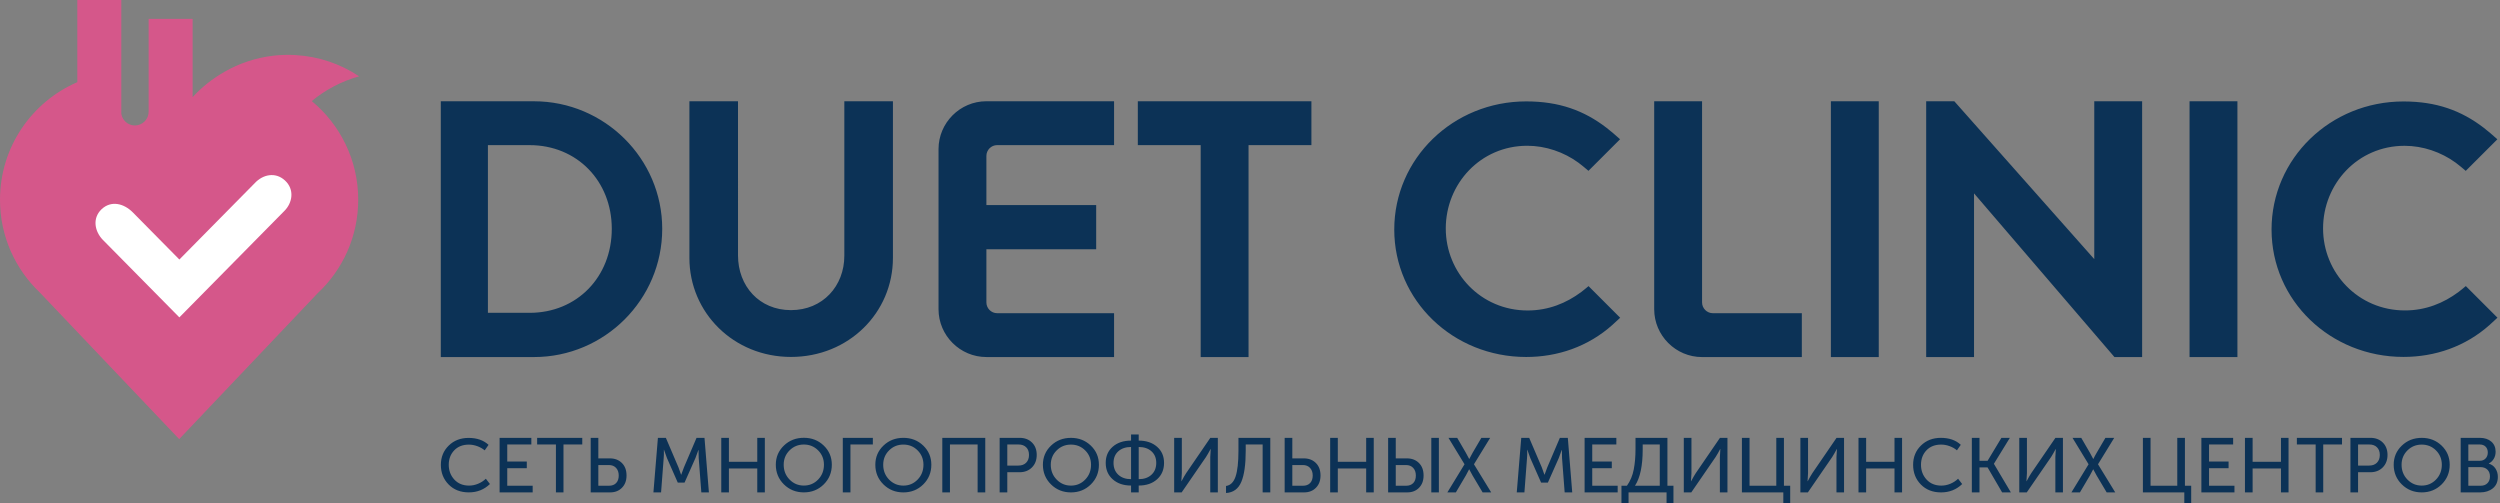
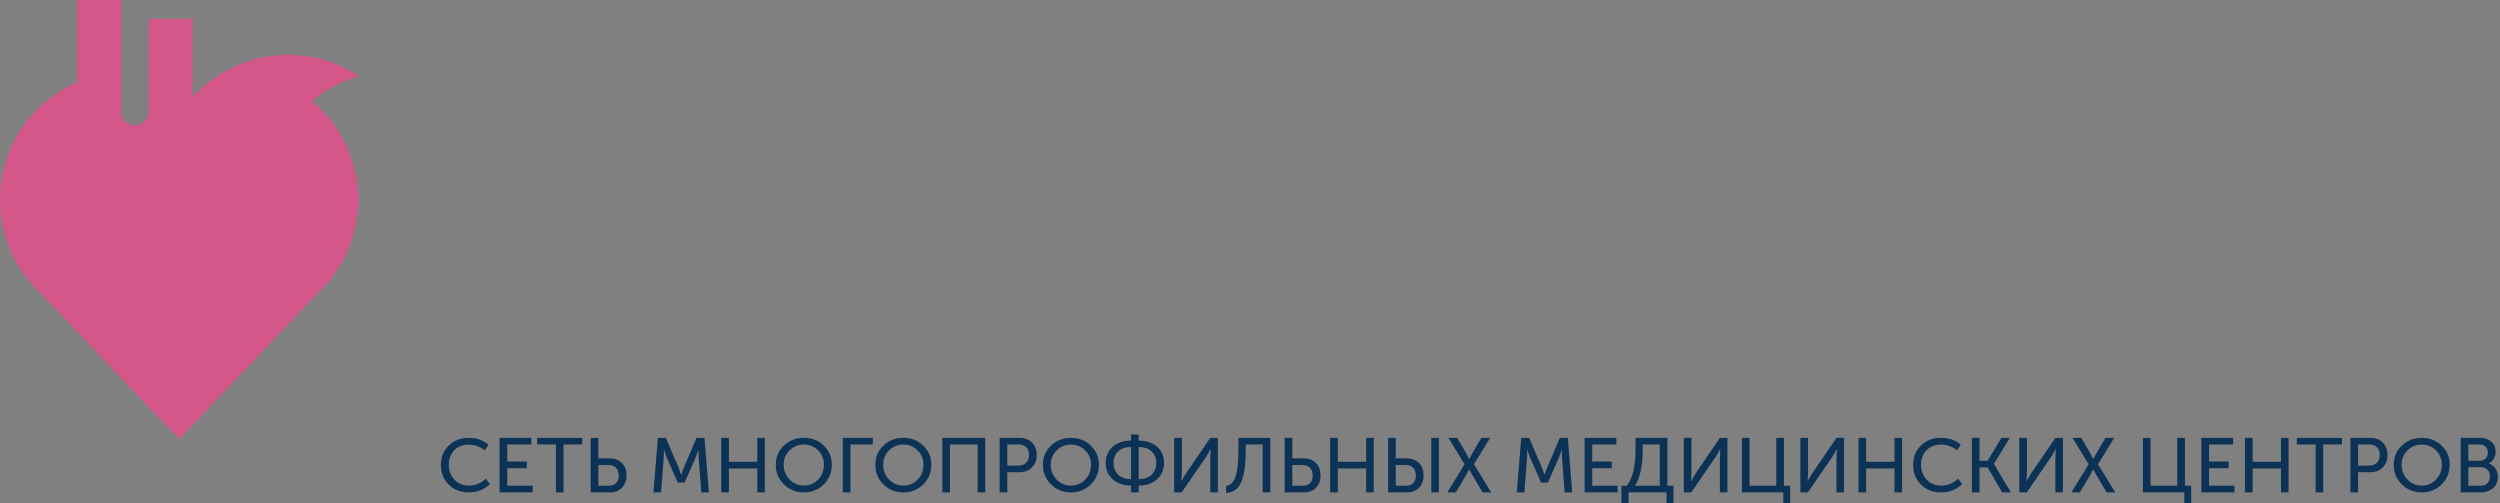
<svg xmlns="http://www.w3.org/2000/svg" width="472" height="95" viewBox="0 0 472 95" fill="none">
  <rect x="0" y="0" width="472" height="95" fill="#808080" stroke="none" />
  <path fill-rule="evenodd" clip-rule="evenodd" d="M54.402 10.36C54.472 10.36 54.541 10.36 54.61 10.36L54.631 10.361H54.635H54.652C54.717 10.361 54.781 10.363 54.845 10.363L54.884 10.365H54.905C54.957 10.365 55.008 10.367 55.058 10.369L55.154 10.371H55.158L55.178 10.373H55.201L55.242 10.374H55.263C55.311 10.376 55.362 10.378 55.411 10.38L55.431 10.382H55.452L55.472 10.384C55.536 10.386 55.598 10.389 55.662 10.391L55.682 10.393L55.746 10.397C60.191 10.641 64.318 12.085 67.805 14.413C64.481 15.331 61.443 16.943 58.859 19.081C64.217 23.513 67.631 30.215 67.631 37.711C67.631 44.684 64.678 50.965 59.955 55.377L59.136 56.239L56.929 58.566L33.833 82.906L7.55 55.261H7.552C2.901 50.857 0 44.622 0 37.711C0 27.763 6.01 19.22 14.598 15.513V0H22.902V21.487C23.093 22.73 24.175 23.689 25.468 23.689C26.892 23.689 28.056 22.529 28.063 21.107V3.561H36.367V10.328V18.345C38.071 16.457 40.145 14.844 42.362 13.568H42.364C45.132 11.975 48.244 10.912 51.561 10.524L51.582 10.523C51.694 10.509 51.805 10.498 51.917 10.485L51.991 10.478C52.049 10.472 52.105 10.468 52.161 10.463L52.264 10.453C52.349 10.446 52.431 10.438 52.515 10.433L52.633 10.423C52.708 10.418 52.783 10.414 52.858 10.408C52.905 10.405 52.952 10.403 52.999 10.399C53.046 10.397 53.093 10.395 53.139 10.391C53.207 10.389 53.274 10.386 53.342 10.382C53.385 10.38 53.43 10.378 53.475 10.376C53.538 10.374 53.602 10.373 53.666 10.371L53.769 10.367C53.855 10.365 53.941 10.363 54.028 10.363L54.112 10.361C54.206 10.36 54.297 10.36 54.391 10.36H54.399H54.402Z" fill="#D5578A" />
-   <path fill-rule="evenodd" clip-rule="evenodd" d="M19.419 45.288L33.864 59.92L53.666 39.848C55.225 38.315 55.657 35.78 53.799 34.071C51.97 32.384 49.596 32.976 48.129 34.543L33.864 48.997L25.103 40.125C23.39 38.388 20.991 37.8 19.179 39.499C17.361 41.242 17.901 43.724 19.419 45.29V45.288Z" fill="white" />
-   <path d="M312.314 19.119H321.351V57.098C321.351 58.216 322.267 59.133 323.388 59.133H340.186V67.41L321.349 67.414C316.379 67.414 312.312 63.349 312.312 58.379V19.119H312.314ZM83.221 67.412C89.083 67.412 94.948 67.412 100.81 67.412C114.127 67.412 125.028 56.58 125.028 43.198C125.028 29.951 114.127 19.121 100.81 19.121H83.221V67.414V67.412ZM92.118 59.062V27.402H99.982C108.951 27.402 115.504 34.192 115.504 43.198C115.504 52.272 108.951 59.062 99.982 59.062H92.118ZM345.672 19.119H354.708V67.416H345.672V19.119ZM372.699 36.512L399.21 67.414H404.435V19.119H395.398V48.923L368.975 19.119H363.662V67.414H372.697V36.512H372.699ZM422.425 19.119H413.387V67.416H422.425V19.119ZM263.236 43.339C263.236 56.743 274.343 67.399 288.141 67.399C294.078 67.399 299.82 65.457 304.434 61.331C304.923 60.891 305.405 60.437 305.888 59.993L299.914 54.019C299.46 54.393 299.014 54.778 298.542 55.13C295.727 57.225 292.354 58.619 288.417 58.619C279.585 58.619 272.962 51.515 272.962 43.138C272.962 34.692 279.515 27.52 288.348 27.52C291.8 27.52 295.251 28.699 298.016 30.719C298.668 31.197 299.282 31.733 299.903 32.252L305.868 26.289C305.032 25.551 304.217 24.82 303.328 24.138C299.054 20.856 294.369 19.143 288.14 19.143C274.341 19.143 263.236 29.934 263.236 43.339ZM428.87 43.339C428.87 56.736 439.979 67.386 453.776 67.386C459.712 67.386 465.454 65.444 470.068 61.32C470.559 60.881 471.037 60.428 471.52 59.984L465.548 54.011C465.095 54.388 464.649 54.772 464.174 55.122C461.362 57.218 457.988 58.61 454.051 58.61C445.219 58.61 438.596 51.511 438.596 43.136C438.596 34.696 445.15 27.528 453.98 27.528C457.434 27.528 460.886 28.706 463.648 30.725C464.302 31.203 464.915 31.738 465.533 32.258L471.502 26.298C470.666 25.56 469.849 24.829 468.961 24.147C464.688 20.866 460.001 19.155 453.772 19.155C439.975 19.155 428.868 29.939 428.868 43.339H428.87ZM130.159 48.695C130.159 59.028 138.506 67.39 149.338 67.39C160.239 67.39 168.585 59.028 168.585 48.695V19.119H159.41C159.41 28.841 159.41 38.564 159.41 48.286C159.41 53.996 155.34 58.552 149.338 58.552C143.335 58.552 139.336 53.996 139.336 48.219L139.334 19.119H130.159V48.695ZM214.821 19.119H247.594V27.396H235.725V67.414H226.689V27.396H214.821V19.119ZM186.229 19.115L210.336 19.119V27.398H188.266C187.147 27.398 186.231 28.315 186.231 29.435V38.712H206.958V47.06H186.231V57.096C186.231 58.215 187.147 59.133 188.266 59.133H210.336V67.41H186.229C181.259 67.41 177.193 63.344 177.193 58.376V28.15C177.193 23.182 181.259 19.115 186.229 19.115Z" fill="#0C3256" />
  <path d="M83.236 87.763C83.236 86.307 83.731 85.097 84.717 84.128C85.704 83.161 86.956 82.677 88.474 82.677C90.039 82.677 91.295 83.114 92.237 83.987L91.508 85.029C91.128 84.701 90.669 84.439 90.129 84.24C89.589 84.044 89.057 83.944 88.532 83.944C87.365 83.944 86.439 84.306 85.753 85.029C85.067 85.753 84.724 86.66 84.724 87.749C84.724 88.849 85.075 89.778 85.776 90.539C86.475 91.3 87.404 91.68 88.56 91.68C89.136 91.68 89.702 91.566 90.26 91.335C90.82 91.105 91.308 90.788 91.726 90.383L92.499 91.384C91.411 92.437 90.084 92.962 88.517 92.962C86.951 92.962 85.68 92.467 84.704 91.476C83.725 90.485 83.236 89.248 83.236 87.763ZM464.576 92.962V82.664H468.18C469.074 82.664 469.797 82.899 470.346 83.365C470.895 83.832 471.171 84.473 471.171 85.29C471.171 85.786 471.056 86.229 470.828 86.617C470.599 87.006 470.284 87.302 469.887 87.507V87.537C470.421 87.692 470.839 87.998 471.141 88.455C471.442 88.912 471.592 89.437 471.592 90.031C471.592 90.964 471.278 91.686 470.644 92.197C470.013 92.707 469.22 92.962 468.268 92.962H464.576ZM466.021 86.997H468.18C468.637 86.997 469.004 86.851 469.282 86.558C469.557 86.268 469.696 85.893 469.696 85.436C469.696 84.979 469.561 84.611 469.287 84.334C469.016 84.057 468.641 83.918 468.165 83.918H466.021V86.997ZM466.021 91.708H468.341C468.884 91.708 469.315 91.547 469.63 91.227C469.947 90.906 470.104 90.479 470.104 89.943C470.104 89.418 469.945 88.995 469.625 88.674C469.302 88.354 468.875 88.193 468.341 88.193H466.021V91.708ZM451.93 87.745C451.93 86.317 452.44 85.114 453.461 84.135C454.483 83.157 455.736 82.668 457.224 82.668C458.712 82.668 459.964 83.157 460.982 84.135C461.997 85.114 462.505 86.317 462.505 87.745C462.505 89.212 461.997 90.449 460.982 91.455C459.964 92.46 458.712 92.964 457.224 92.964C455.736 92.964 454.483 92.46 453.461 91.455C452.44 90.449 451.93 89.212 451.93 87.745ZM453.418 87.745C453.418 88.854 453.787 89.787 454.526 90.544C455.264 91.302 456.164 91.68 457.224 91.68C458.285 91.68 459.181 91.302 459.915 90.544C460.65 89.787 461.017 88.854 461.017 87.745C461.017 86.673 460.65 85.771 459.915 85.037C459.181 84.304 458.285 83.939 457.224 83.939C456.164 83.939 455.264 84.304 454.526 85.037C453.787 85.771 453.418 86.673 453.418 87.745ZM443.762 92.962V82.664H447.539C448.491 82.664 449.267 82.959 449.865 83.547C450.463 84.135 450.763 84.915 450.763 85.888C450.763 86.86 450.461 87.647 449.858 88.251C449.256 88.854 448.482 89.156 447.539 89.156H445.204V92.962H443.762ZM445.204 87.9H447.305C447.918 87.9 448.405 87.72 448.763 87.361C449.123 87.001 449.305 86.51 449.305 85.888C449.305 85.275 449.127 84.793 448.771 84.445C448.417 84.094 447.933 83.918 447.32 83.918H445.204V87.9ZM437.197 92.962V83.918H433.651V82.664H442.17V83.918H438.627V92.962H437.197ZM423.848 92.962V82.664H425.293V87.186H430.647V82.664H432.077V92.962H430.647V88.44H425.293V92.962H423.848ZM415.621 92.962V82.664H421.616V83.918H417.066V87.143H420.756V88.397H417.066V91.708H421.866V92.962H415.621ZM404.58 92.962V82.664H406.023V91.708H411.069V82.664H412.514V91.708H413.697V95.005H412.398V92.962H404.58ZM391.085 92.962L394.325 87.653L391.289 82.664H392.938L394.558 85.451L395.2 86.647H395.228C395.433 86.229 395.646 85.829 395.871 85.451L397.504 82.664H399.168L396.104 87.653L399.357 92.962H397.738L395.856 89.797L395.213 88.616H395.185C394.981 89.025 394.771 89.418 394.558 89.797L392.691 92.962H391.085ZM381.239 92.962V82.664H382.684V89.345L382.596 90.848H382.626C382.965 90.205 383.257 89.699 383.501 89.33L388.066 82.664H389.481V92.962H388.051V86.281L388.139 84.78H388.111C387.779 85.402 387.493 85.903 387.249 86.281L382.654 92.962H381.239ZM372.283 92.962V82.664H373.728V86.997H375.259L377.87 82.664H379.461L376.455 87.552V87.58L379.65 92.962H378.001L375.259 88.251H373.728V92.962H372.283ZM361.197 87.76C361.197 86.302 361.689 85.089 362.677 84.12C363.665 83.15 364.916 82.666 366.434 82.666C367.999 82.666 369.253 83.103 370.197 83.978L369.468 85.022C369.088 84.694 368.629 84.43 368.089 84.233C367.549 84.034 367.017 83.937 366.492 83.937C365.325 83.937 364.399 84.299 363.713 85.022C363.027 85.747 362.684 86.654 362.684 87.747C362.684 88.847 363.035 89.778 363.734 90.539C364.435 91.302 365.364 91.682 366.521 91.682C367.094 91.682 367.662 91.568 368.22 91.337C368.779 91.107 369.268 90.788 369.686 90.385L370.46 91.386C369.371 92.439 368.042 92.966 366.477 92.966C364.911 92.966 363.64 92.471 362.662 91.478C361.686 90.485 361.197 89.246 361.197 87.76ZM350.884 92.962V82.664H352.327V87.186H357.681V82.664H359.111V92.962H357.681V88.44H352.327V92.962H350.884ZM339.913 92.962V82.664H341.358V89.345L341.27 90.848H341.3C341.639 90.205 341.932 89.699 342.175 89.33L346.74 82.664H348.155V92.962H346.725V86.281L346.814 84.78H346.784C346.454 85.402 346.167 85.903 345.923 86.281L341.328 92.962H339.913ZM328.872 92.962V82.664H330.315V91.708H335.363V82.664H336.806V91.708H337.989V95.005H336.69V92.962H328.872ZM317.901 92.962V82.664H319.346V89.345L319.258 90.848H319.288C319.627 90.205 319.92 89.699 320.163 89.33L324.728 82.664H326.143V92.962H324.713V86.281L324.801 84.78H324.771C324.442 85.402 324.155 85.903 323.911 86.281L319.316 92.962H317.901ZM308.683 91.708H313.364V83.918H310.141V84.866C310.141 87.94 309.656 90.22 308.683 91.708ZM306.131 91.708H307.165C307.808 90.803 308.237 89.772 308.456 88.616C308.676 87.458 308.784 86.18 308.784 84.78V82.664H314.809V91.708H315.947V95.005H314.648V92.962H307.472V95.005H306.131V91.708ZM299.173 92.962V82.664H305.167V83.918H300.615V87.143H304.307V88.397H300.615V91.708H305.415V92.962H299.173ZM286.364 92.962L287.211 82.664H288.712L291.09 88.236L291.587 89.623H291.615C291.8 89.077 291.971 88.616 292.126 88.236L294.504 82.664H296.005L296.837 92.962H295.408L294.913 86.472L294.883 84.954H294.853C294.639 85.586 294.456 86.092 294.3 86.472L292.242 91.111H290.959L288.916 86.472L288.363 84.924H288.333C288.352 85.537 288.343 86.052 288.303 86.472L287.809 92.962H286.364ZM273.264 92.962L276.503 87.653L273.469 82.664H275.118L276.737 85.451L277.378 86.647H277.408C277.612 86.229 277.826 85.829 278.049 85.451L279.683 82.664H281.345L278.283 87.653L281.536 92.962H279.917L278.034 89.797L277.393 88.616H277.363C277.159 89.025 276.951 89.418 276.737 89.797L274.868 92.962H273.264ZM270.23 92.962V82.664H271.66V92.962H270.23ZM262.077 92.962V82.664H263.52V86.543H265.635C266.559 86.543 267.313 86.834 267.897 87.413C268.48 87.99 268.772 88.781 268.772 89.782C268.772 90.736 268.488 91.504 267.918 92.087C267.35 92.671 266.614 92.962 265.708 92.962H262.077ZM263.52 91.708H265.476C266.049 91.708 266.499 91.538 266.825 91.199C267.149 90.858 267.312 90.385 267.312 89.782C267.312 89.18 267.146 88.699 266.81 88.339C266.475 87.979 266.019 87.799 265.446 87.799H263.52V91.708ZM251.136 92.962V82.664H252.579V87.186H257.933V82.664H259.363V92.962H257.933V88.44H252.579V92.962H251.136ZM242.544 92.962V82.664H243.989V86.543H246.176C247.099 86.543 247.853 86.834 248.438 87.413C249.02 87.99 249.313 88.781 249.313 89.782C249.313 90.736 249.026 91.504 248.453 92.087C247.877 92.671 247.139 92.962 246.234 92.962H242.544ZM243.989 91.708H245.986C246.571 91.708 247.025 91.538 247.351 91.199C247.677 90.858 247.84 90.385 247.84 89.782C247.84 89.18 247.671 88.699 247.336 88.339C247 87.979 246.547 87.799 245.971 87.799H243.989V91.708ZM231.472 91.751C232.317 91.635 232.921 91.037 233.281 89.958C233.64 88.879 233.82 87.259 233.82 85.1V82.664H239.83V92.962H238.387V83.918H235.192V85.115C235.192 87.72 234.913 89.681 234.352 90.994C233.794 92.306 232.835 93.001 231.472 93.08V91.751ZM221.684 92.962V82.664H223.129V89.345L223.041 90.848H223.071C223.41 90.205 223.702 89.699 223.946 89.33L228.511 82.664H229.926V92.962H228.496V86.281L228.584 84.78H228.554C228.224 85.402 227.938 85.903 227.694 86.281L223.099 92.962H221.684ZM208.759 87.392C208.759 86.129 209.2 85.112 210.08 84.342C210.961 83.571 212.116 83.185 213.544 83.185V82.023H214.988V83.185C216.409 83.185 217.561 83.571 218.446 84.342C219.33 85.112 219.773 86.129 219.773 87.392C219.773 88.674 219.332 89.709 218.453 90.494C217.573 91.279 216.418 91.671 214.988 91.671V92.964H213.544V91.671C212.116 91.671 210.961 91.279 210.08 90.494C209.2 89.709 208.759 88.674 208.759 87.392ZM214.988 90.466C215.991 90.466 216.793 90.187 217.395 89.632C217.998 89.077 218.3 88.331 218.3 87.392C218.3 86.474 217.998 85.743 217.395 85.204C216.793 84.662 215.991 84.392 214.988 84.392V90.466ZM210.234 87.392C210.234 88.331 210.534 89.077 211.137 89.632C211.741 90.187 212.543 90.466 213.544 90.466V84.392C212.543 84.392 211.741 84.662 211.137 85.204C210.534 85.743 210.234 86.474 210.234 87.392ZM196.9 87.747C196.9 86.317 197.41 85.114 198.432 84.135C199.453 83.157 200.708 82.668 202.196 82.668C203.684 82.668 204.936 83.157 205.952 84.135C206.968 85.114 207.475 86.317 207.475 87.747C207.475 89.214 206.968 90.451 205.952 91.457C204.936 92.463 203.684 92.966 202.196 92.966C200.708 92.966 199.453 92.463 198.432 91.457C197.41 90.451 196.9 89.214 196.9 87.747ZM198.388 87.747C198.388 88.856 198.758 89.789 199.498 90.546C200.236 91.303 201.136 91.682 202.196 91.682C203.255 91.682 204.153 91.303 204.887 90.546C205.622 89.789 205.988 88.856 205.988 87.747C205.988 86.675 205.622 85.771 204.887 85.039C204.153 84.304 203.255 83.939 202.196 83.939C201.136 83.939 200.236 84.304 199.498 85.039C198.758 85.771 198.388 86.675 198.388 87.747ZM188.732 92.962V82.664H192.51C193.464 82.664 194.239 82.959 194.837 83.547C195.435 84.135 195.733 84.915 195.733 85.888C195.733 86.86 195.433 87.647 194.83 88.251C194.226 88.854 193.452 89.156 192.51 89.156H190.177V92.962H188.732ZM190.177 87.9H192.277C192.89 87.9 193.375 87.72 193.735 87.361C194.095 87.001 194.275 86.51 194.275 85.888C194.275 85.275 194.097 84.793 193.743 84.445C193.389 84.094 192.903 83.918 192.29 83.918H190.177V87.9ZM177.907 92.962V82.664H186.018V92.962H184.575V83.918H179.352V92.962H177.907ZM165.262 87.745C165.262 86.315 165.771 85.11 166.793 84.132C167.814 83.153 169.068 82.664 170.556 82.664C172.044 82.664 173.295 83.153 174.313 84.132C175.329 85.11 175.837 86.315 175.837 87.745C175.837 89.212 175.329 90.449 174.313 91.455C173.295 92.462 172.044 92.966 170.556 92.966C169.068 92.966 167.814 92.462 166.793 91.455C165.771 90.449 165.262 89.212 165.262 87.745ZM166.75 87.745C166.75 88.854 167.119 89.787 167.857 90.546C168.597 91.303 169.497 91.682 170.556 91.682C171.616 91.682 172.514 91.303 173.247 90.546C173.981 89.787 174.349 88.854 174.349 87.745C174.349 86.671 173.981 85.768 173.247 85.035C172.514 84.3 171.616 83.935 170.556 83.935C169.497 83.935 168.597 84.3 167.857 85.035C167.119 85.768 166.75 86.671 166.75 87.745ZM159.12 92.962V82.664H164.795V83.918H160.563V92.962H159.12ZM146.473 87.737C146.473 86.307 146.984 85.102 148.004 84.124C149.025 83.144 150.281 82.655 151.769 82.655C153.257 82.655 154.509 83.144 155.524 84.124C156.54 85.102 157.048 86.307 157.048 87.737C157.048 89.207 156.54 90.443 155.524 91.452C154.509 92.458 153.257 92.962 151.769 92.962C150.281 92.962 149.025 92.458 148.004 91.452C146.984 90.443 146.473 89.207 146.473 87.737ZM147.961 87.737C147.961 88.849 148.33 89.784 149.07 90.541C149.809 91.298 150.708 91.676 151.769 91.676C152.828 91.676 153.725 91.298 154.46 90.541C155.194 89.784 155.56 88.849 155.56 87.737C155.56 86.665 155.194 85.762 154.46 85.028C153.725 84.293 152.828 83.926 151.769 83.926C150.708 83.926 149.809 84.293 149.07 85.028C148.33 85.762 147.961 86.665 147.961 87.737ZM136.175 92.962V82.664H137.618V87.186H142.972V82.664H144.402V92.962H142.972V88.44H137.618V92.962H136.175ZM123.366 92.962L124.213 82.664H125.714L128.093 88.236L128.589 89.623H128.617C128.803 89.077 128.973 88.616 129.129 88.236L131.507 82.664H133.008L133.84 92.962H132.41L131.916 86.472L131.886 84.954H131.856C131.642 85.586 131.458 86.092 131.303 86.472L129.245 91.111H127.961L125.919 86.472L125.366 84.924H125.336C125.355 85.537 125.345 86.052 125.306 86.472L124.811 92.962H123.366ZM111.523 92.962V82.664H112.966V86.543H115.154C116.078 86.543 116.832 86.834 117.414 87.413C117.999 87.99 118.29 88.781 118.29 89.782C118.29 90.736 118.003 91.504 117.429 92.087C116.856 92.671 116.116 92.962 115.213 92.962H111.523ZM112.966 91.708H114.965C115.548 91.708 116.003 91.538 116.328 91.199C116.654 90.858 116.817 90.385 116.817 89.782C116.817 89.18 116.65 88.699 116.314 88.339C115.979 87.979 115.524 87.799 114.95 87.799H112.966V91.708ZM104.958 92.962V83.918H101.412V82.664H109.932V83.918H106.386V92.962H104.958ZM94.323 92.962V82.664H100.318V83.918H95.768V87.143H99.458V88.397H95.768V91.708H100.567V92.962H94.323Z" fill="#0C3256" />
</svg>